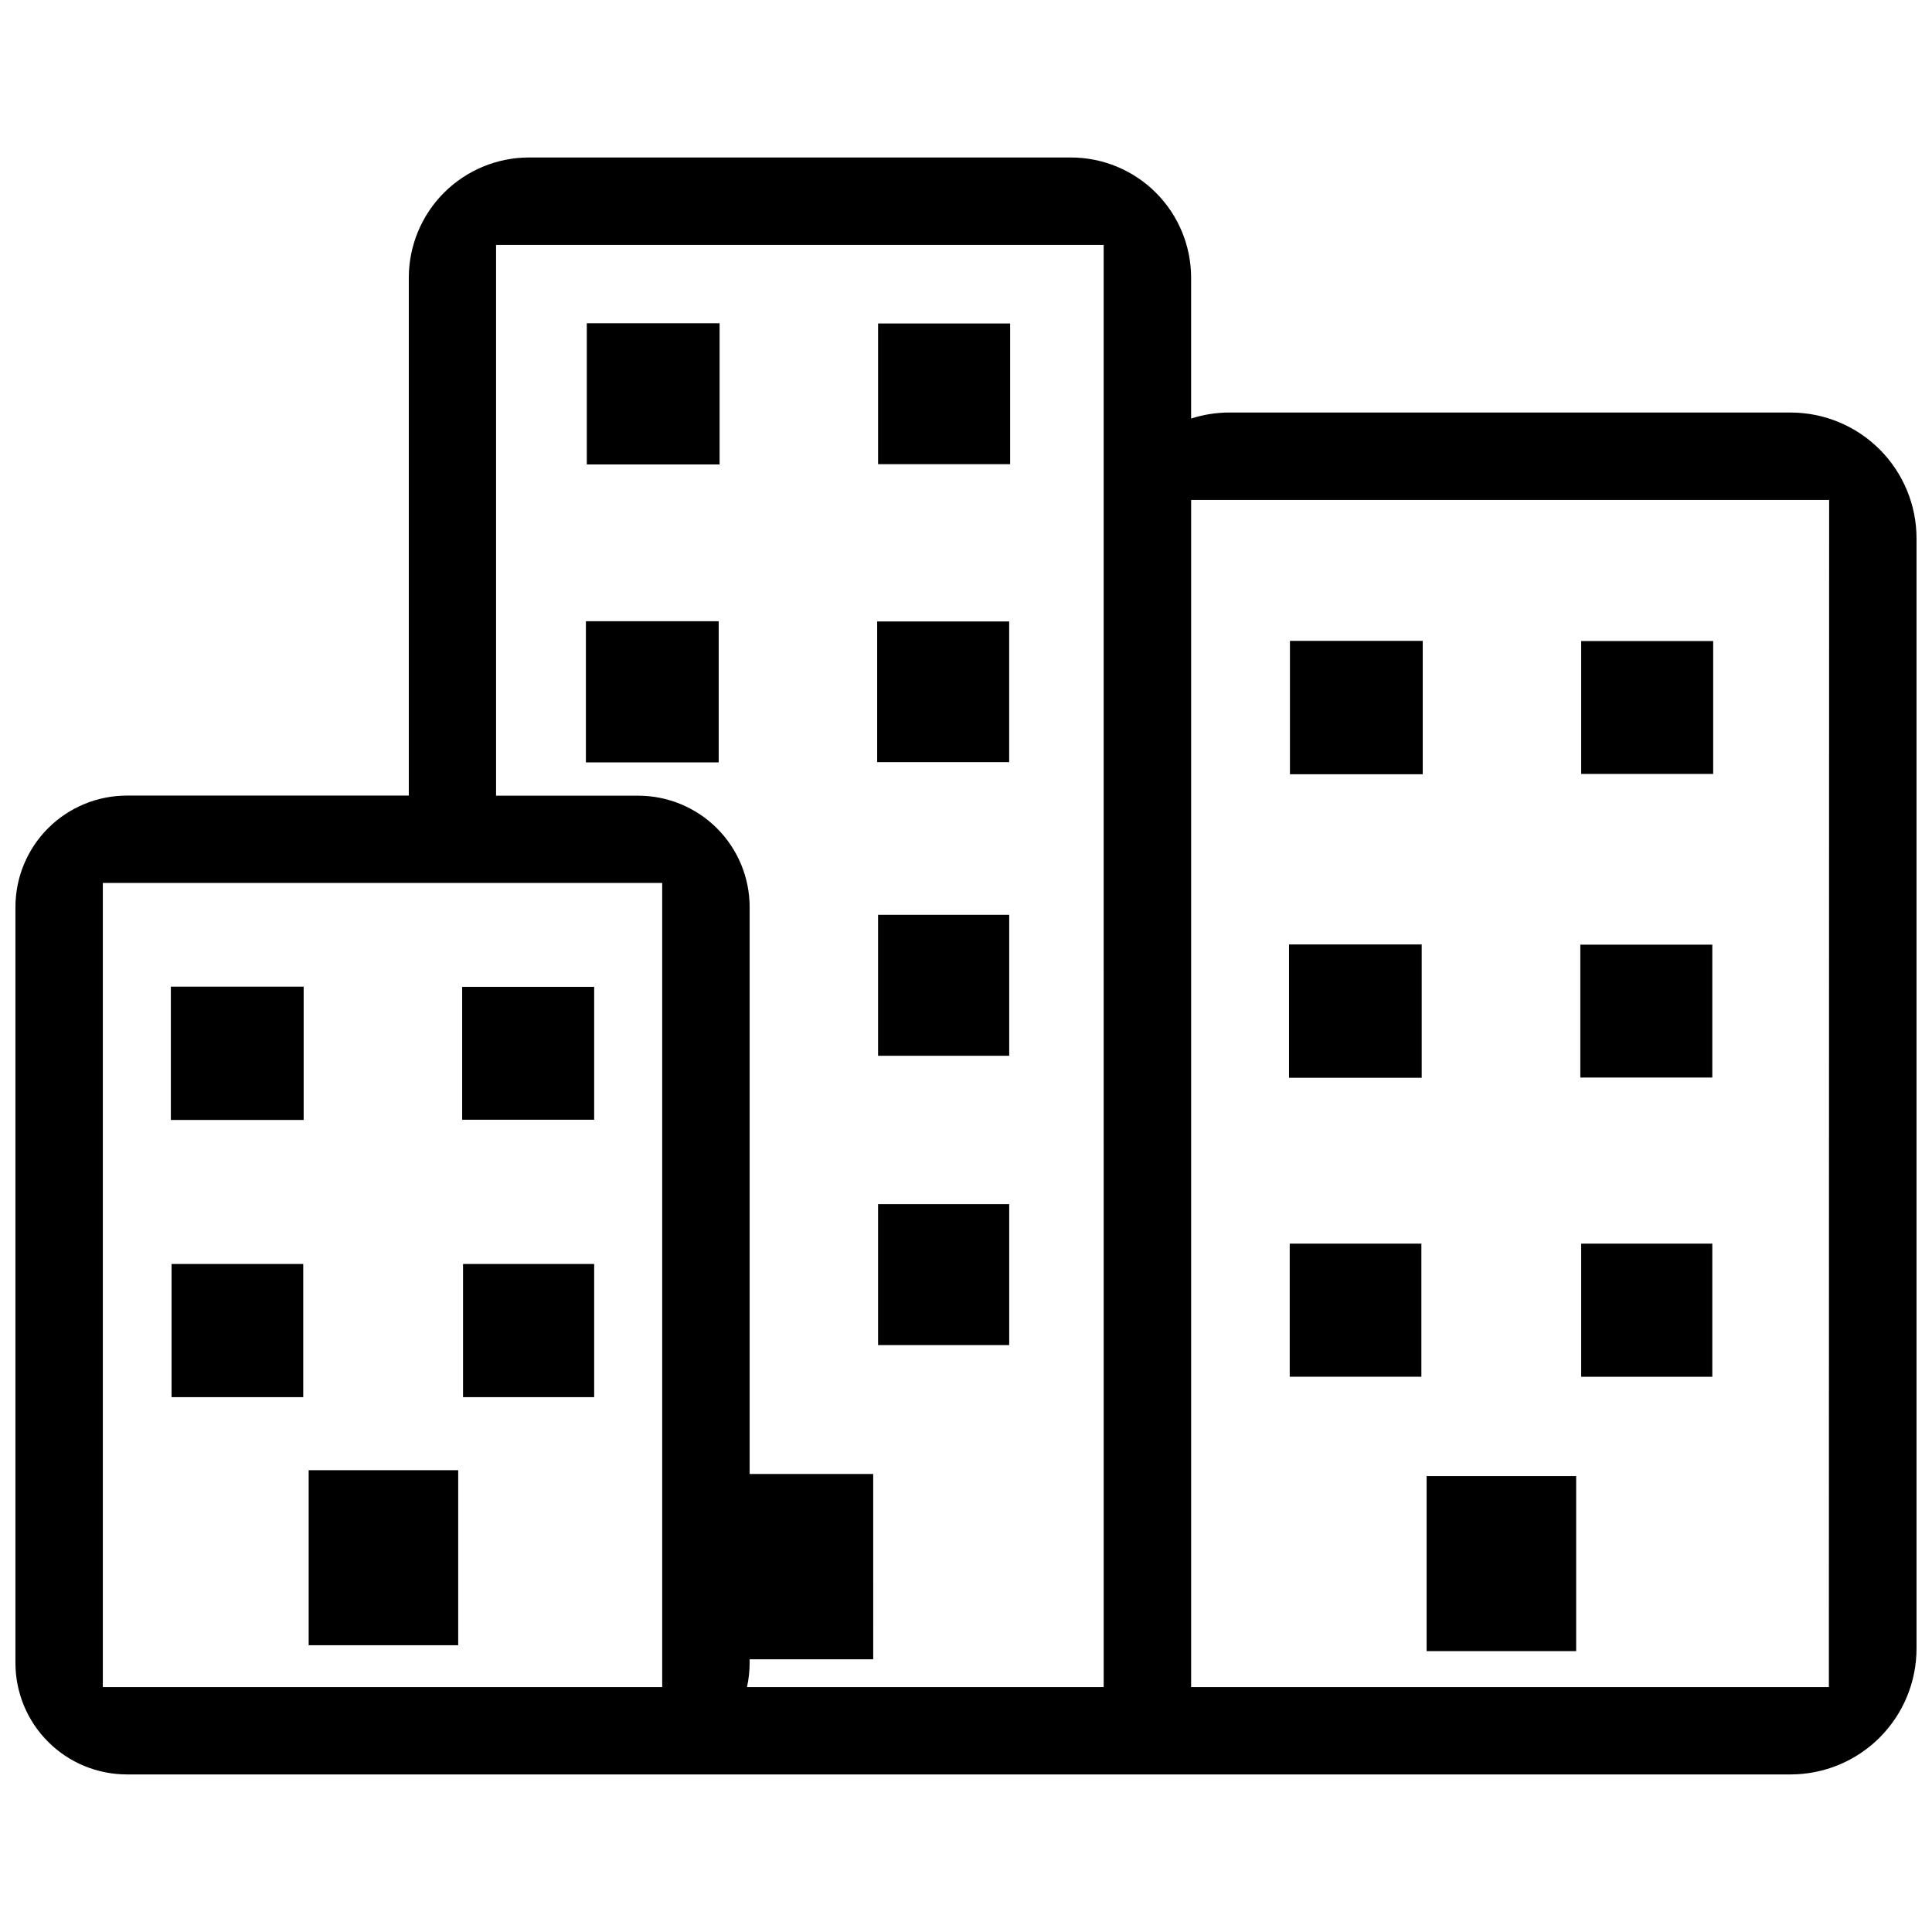
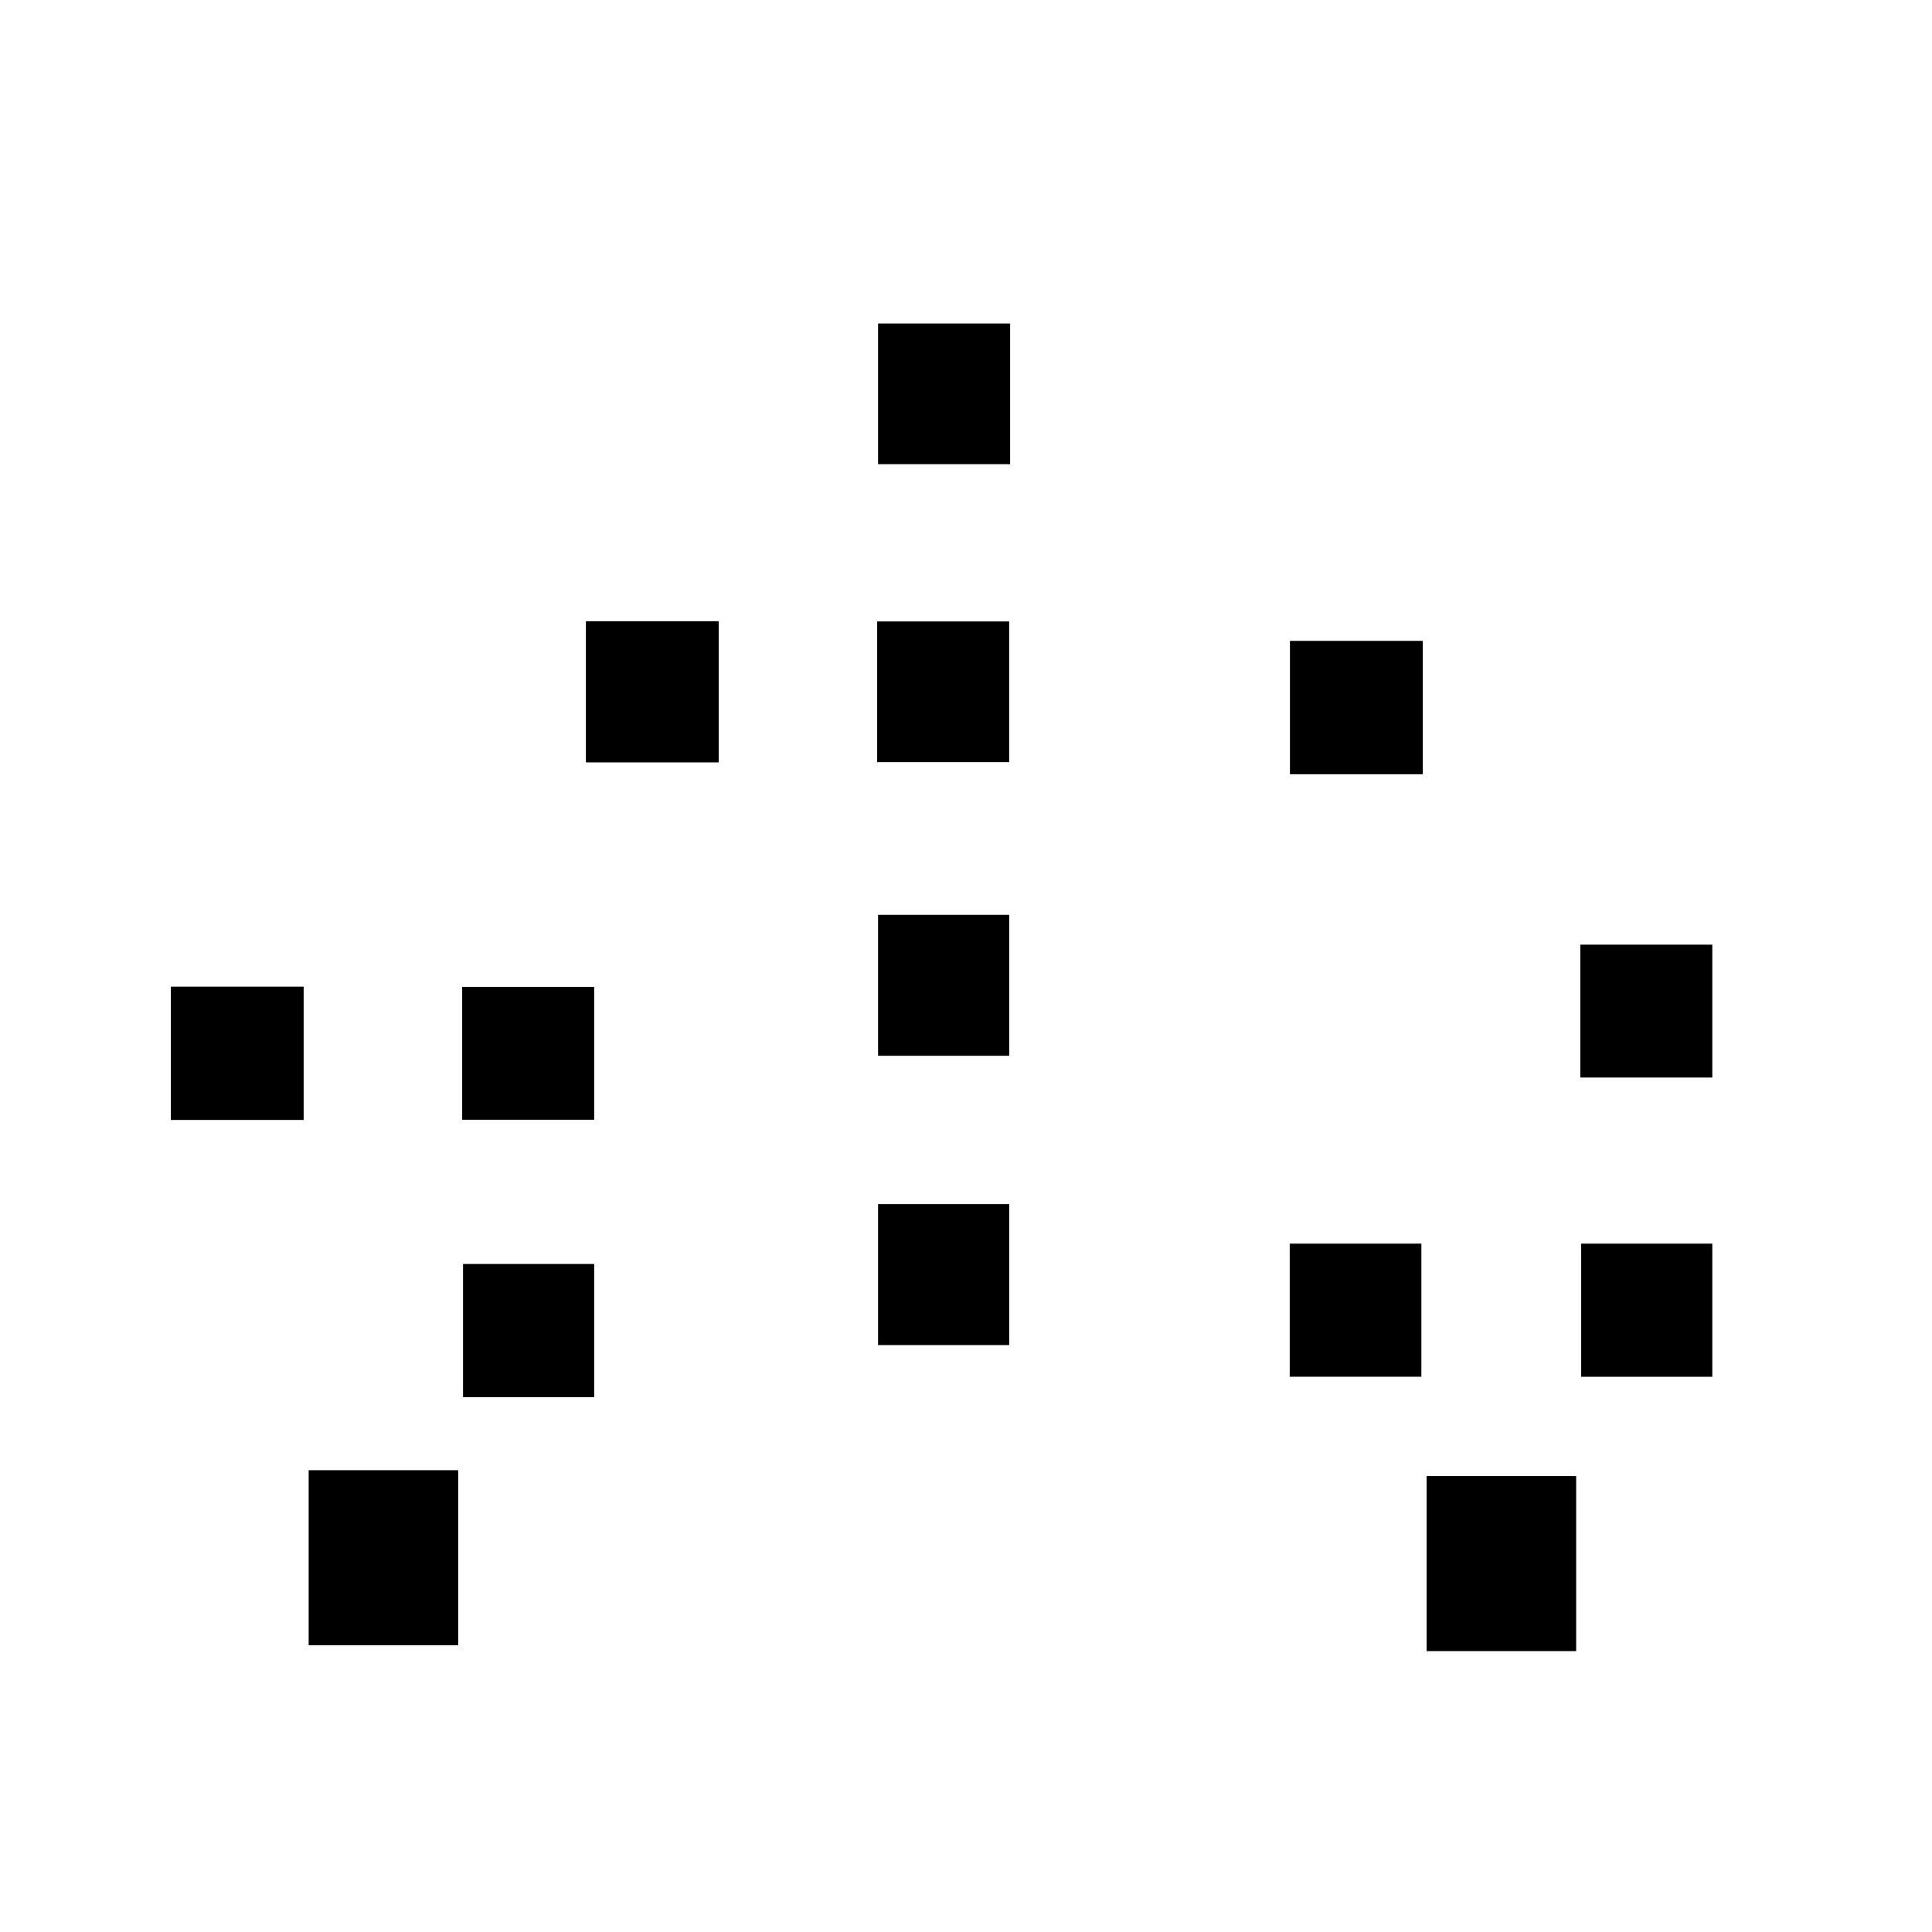
<svg xmlns="http://www.w3.org/2000/svg" width="800px" height="800px" version="1.1" viewBox="144 144 512 512">
  <defs>
    <clipPath id="a">
      <path d="m148.09 185h503.81v430h-503.81z" />
    </clipPath>
  </defs>
  <path d="m225.8 533.62h39.629v46.383h-39.629z" />
  <path d="m189.28 440.8v-35.332h35.191v35.332z" />
  <path d="m266.48 440.74v-35.215h34.98v35.215z" />
-   <path d="m224.36 514.26h-34.891v-35.293h34.891z" />
  <path d="m301.46 514.26h-34.75v-35.293h34.75z" />
  <path d="m522.07 535.18h39.629v46.383h-39.629z" />
-   <path d="m485.6 429.62v-35.332h35.164v35.332z" />
  <path d="m562.8 429.56v-35.215h34.98v35.215z" />
  <path d="m485.85 349.18v-35.344h35.191v35.344z" />
-   <path d="m563.03 349.1v-35.215h34.98v35.215z" />
  <path d="m520.68 508.85h-34.891v-35.27h34.891z" />
  <path d="m597.78 508.86h-34.75v-35.281h34.75z" />
  <g clip-path="url(#a)">
-     <path d="m618.53 253.32h-148.67c-3.465-0.004-6.906 0.535-10.203 1.598v-37.32c0-8.449-3.359-16.555-9.336-22.531-5.977-5.977-14.078-9.332-22.531-9.332h-143.6c-8.449 0.004-16.551 3.363-22.523 9.336-5.973 5.977-9.328 14.078-9.328 22.527v137.24h-74.719c-7.836 0.004-15.352 3.121-20.891 8.664-5.535 5.547-8.645 13.066-8.637 20.902v200.31c0.004 7.828 3.117 15.34 8.652 20.875 5.535 5.539 13.047 8.648 20.875 8.652h440.91c8.852 0 17.34-3.516 23.598-9.773 6.258-6.258 9.773-14.746 9.773-23.598v-294.16c0.004-8.855-3.512-17.344-9.77-23.605-6.258-6.262-14.75-9.781-23.602-9.781zm-299.04 337.77h-148.24v-213.1h148.24zm117 0h-94.531c0.465-2.094 0.699-4.231 0.703-6.375v-0.988h32.75l-0.004-49.109h-32.746v-150.21c0-7.836-3.113-15.348-8.652-20.891-5.543-5.539-13.055-8.652-20.891-8.652h-37.656v-145.96h161.02zm192.18 0h-169.01v-314.6h169.08z" />
-   </g>
+     </g>
  <path d="m299.27 346.04v-37.41h35.191v37.41z" />
  <path d="m376.46 345.97v-37.277h34.98v37.277z" />
-   <path d="m299.51 267.08v-37.41h35.191v37.41z" />
  <path d="m376.7 267.01v-37.281h34.996v37.281z" />
  <path d="m411.45 423.79h-34.75v-37.355h34.75z" />
  <path d="m411.45 500.46h-34.75v-37.355h34.75z" />
</svg>